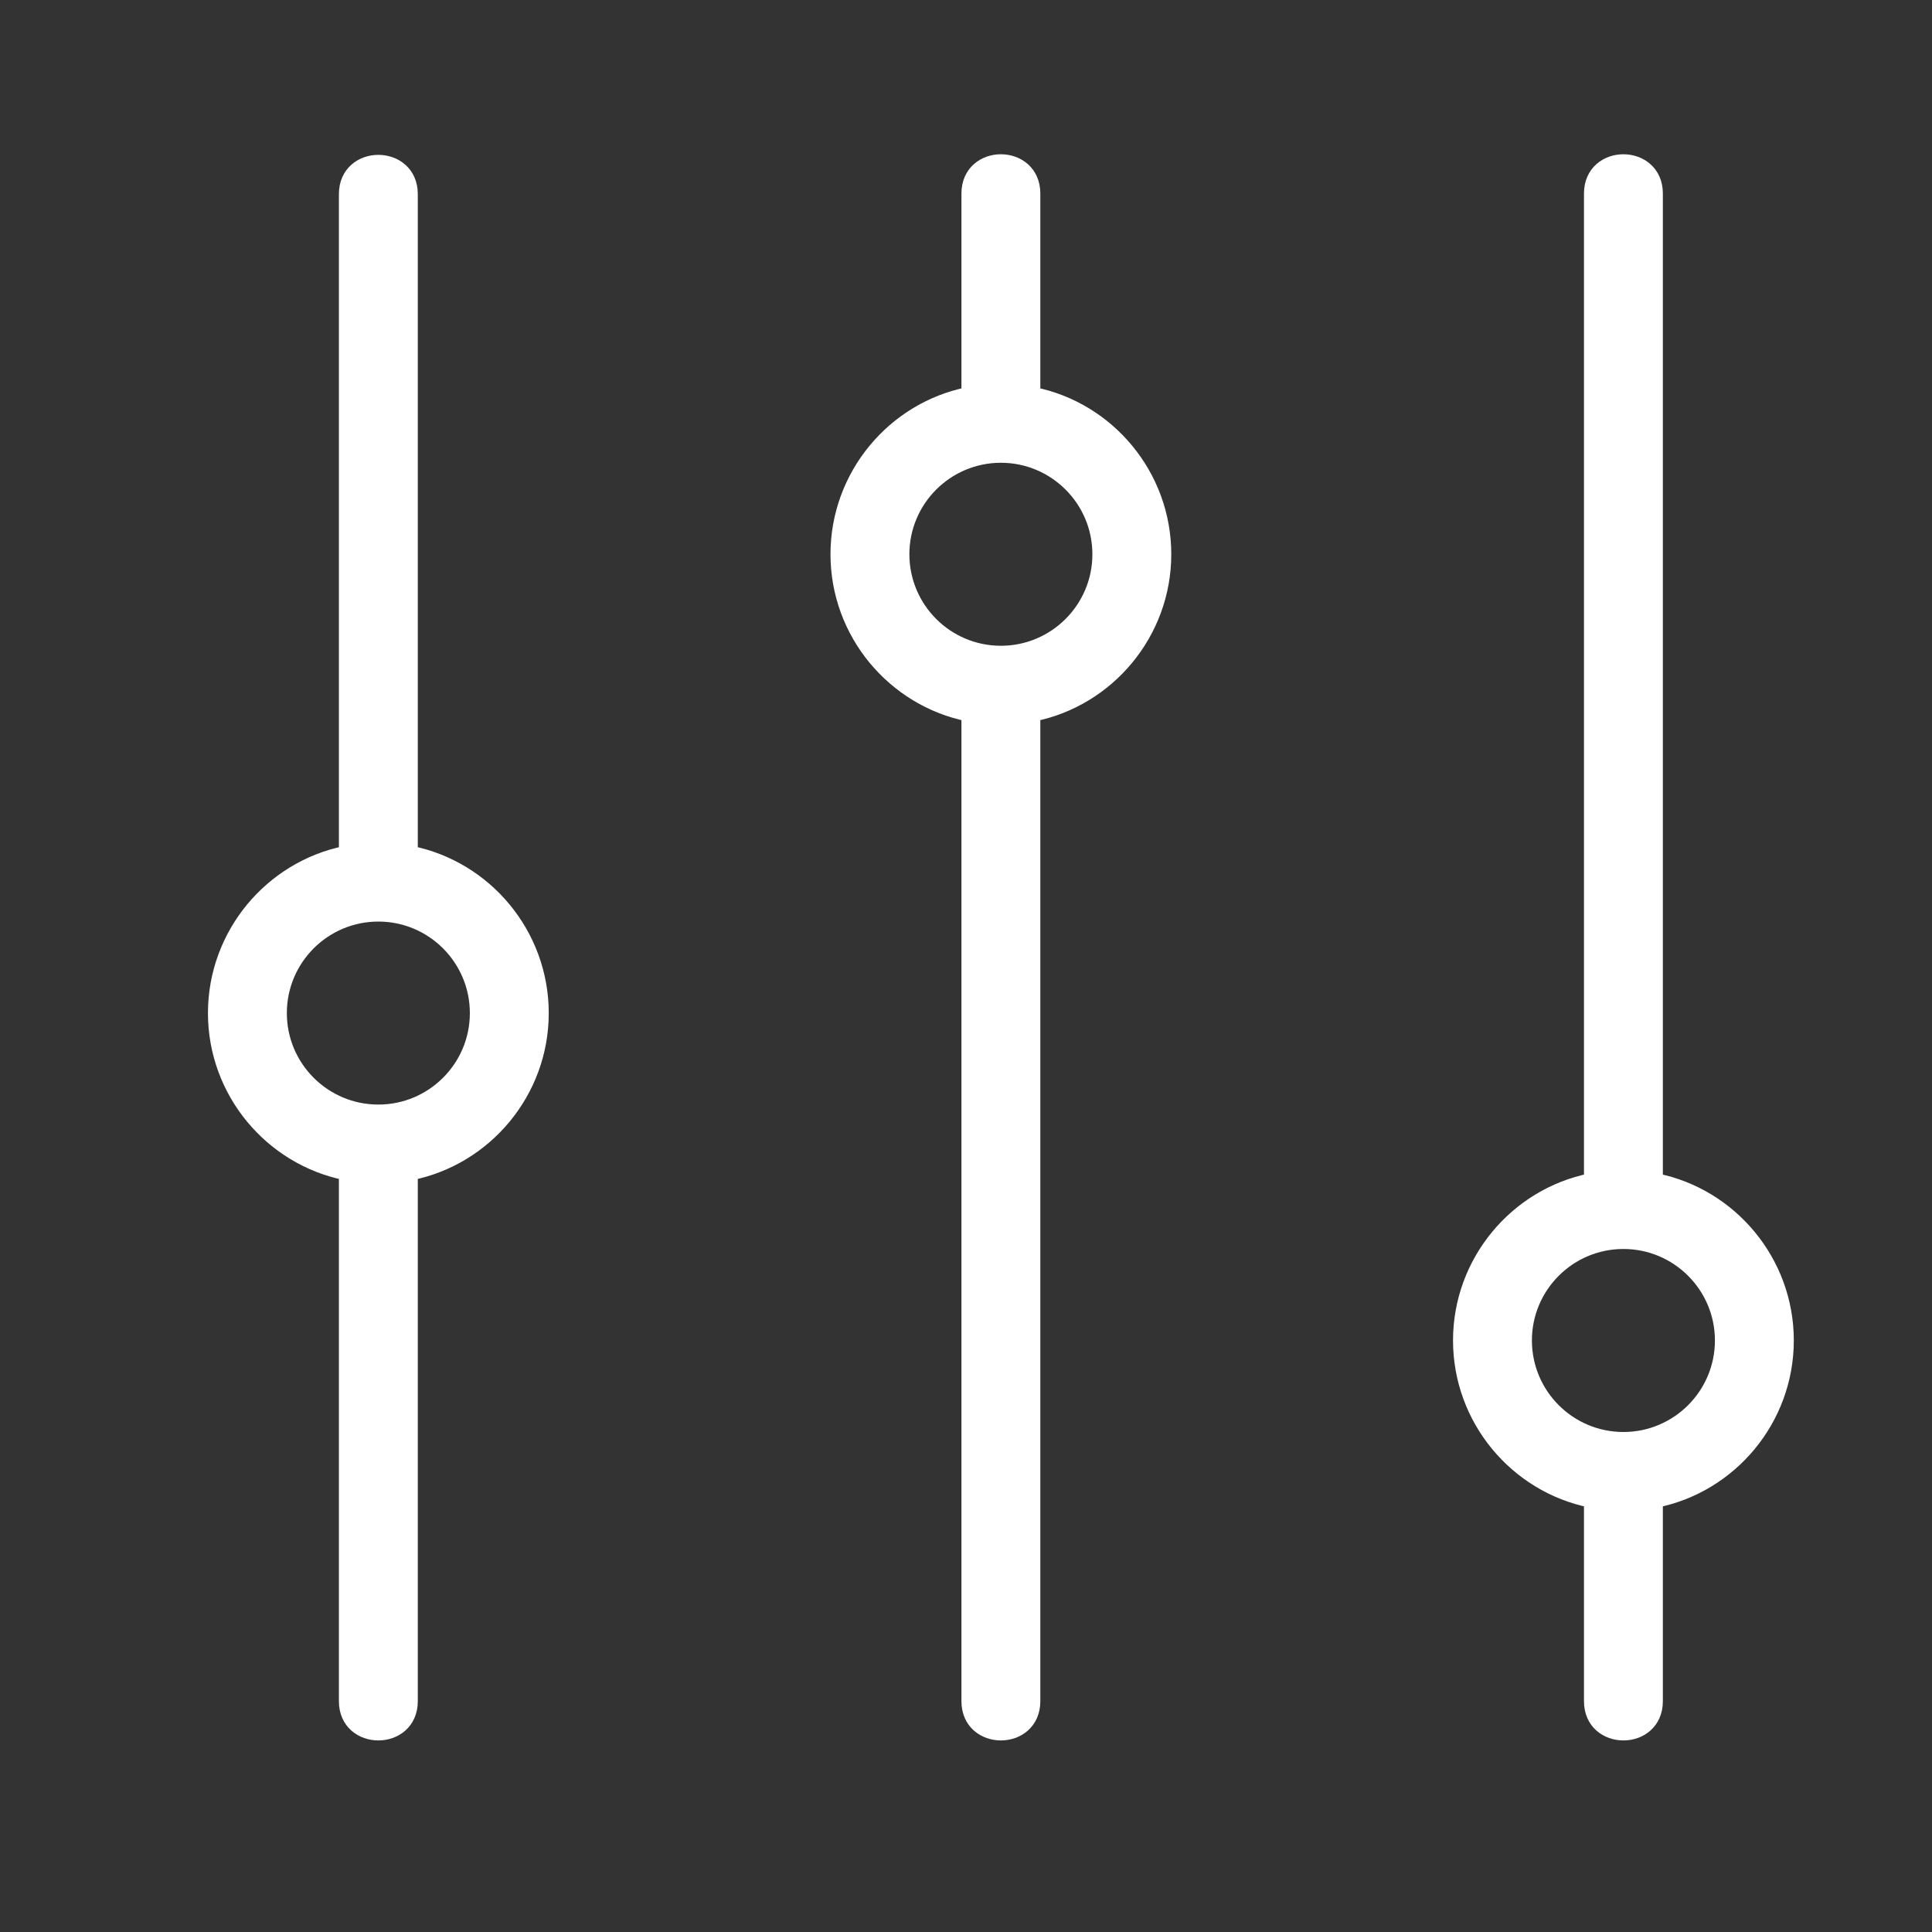
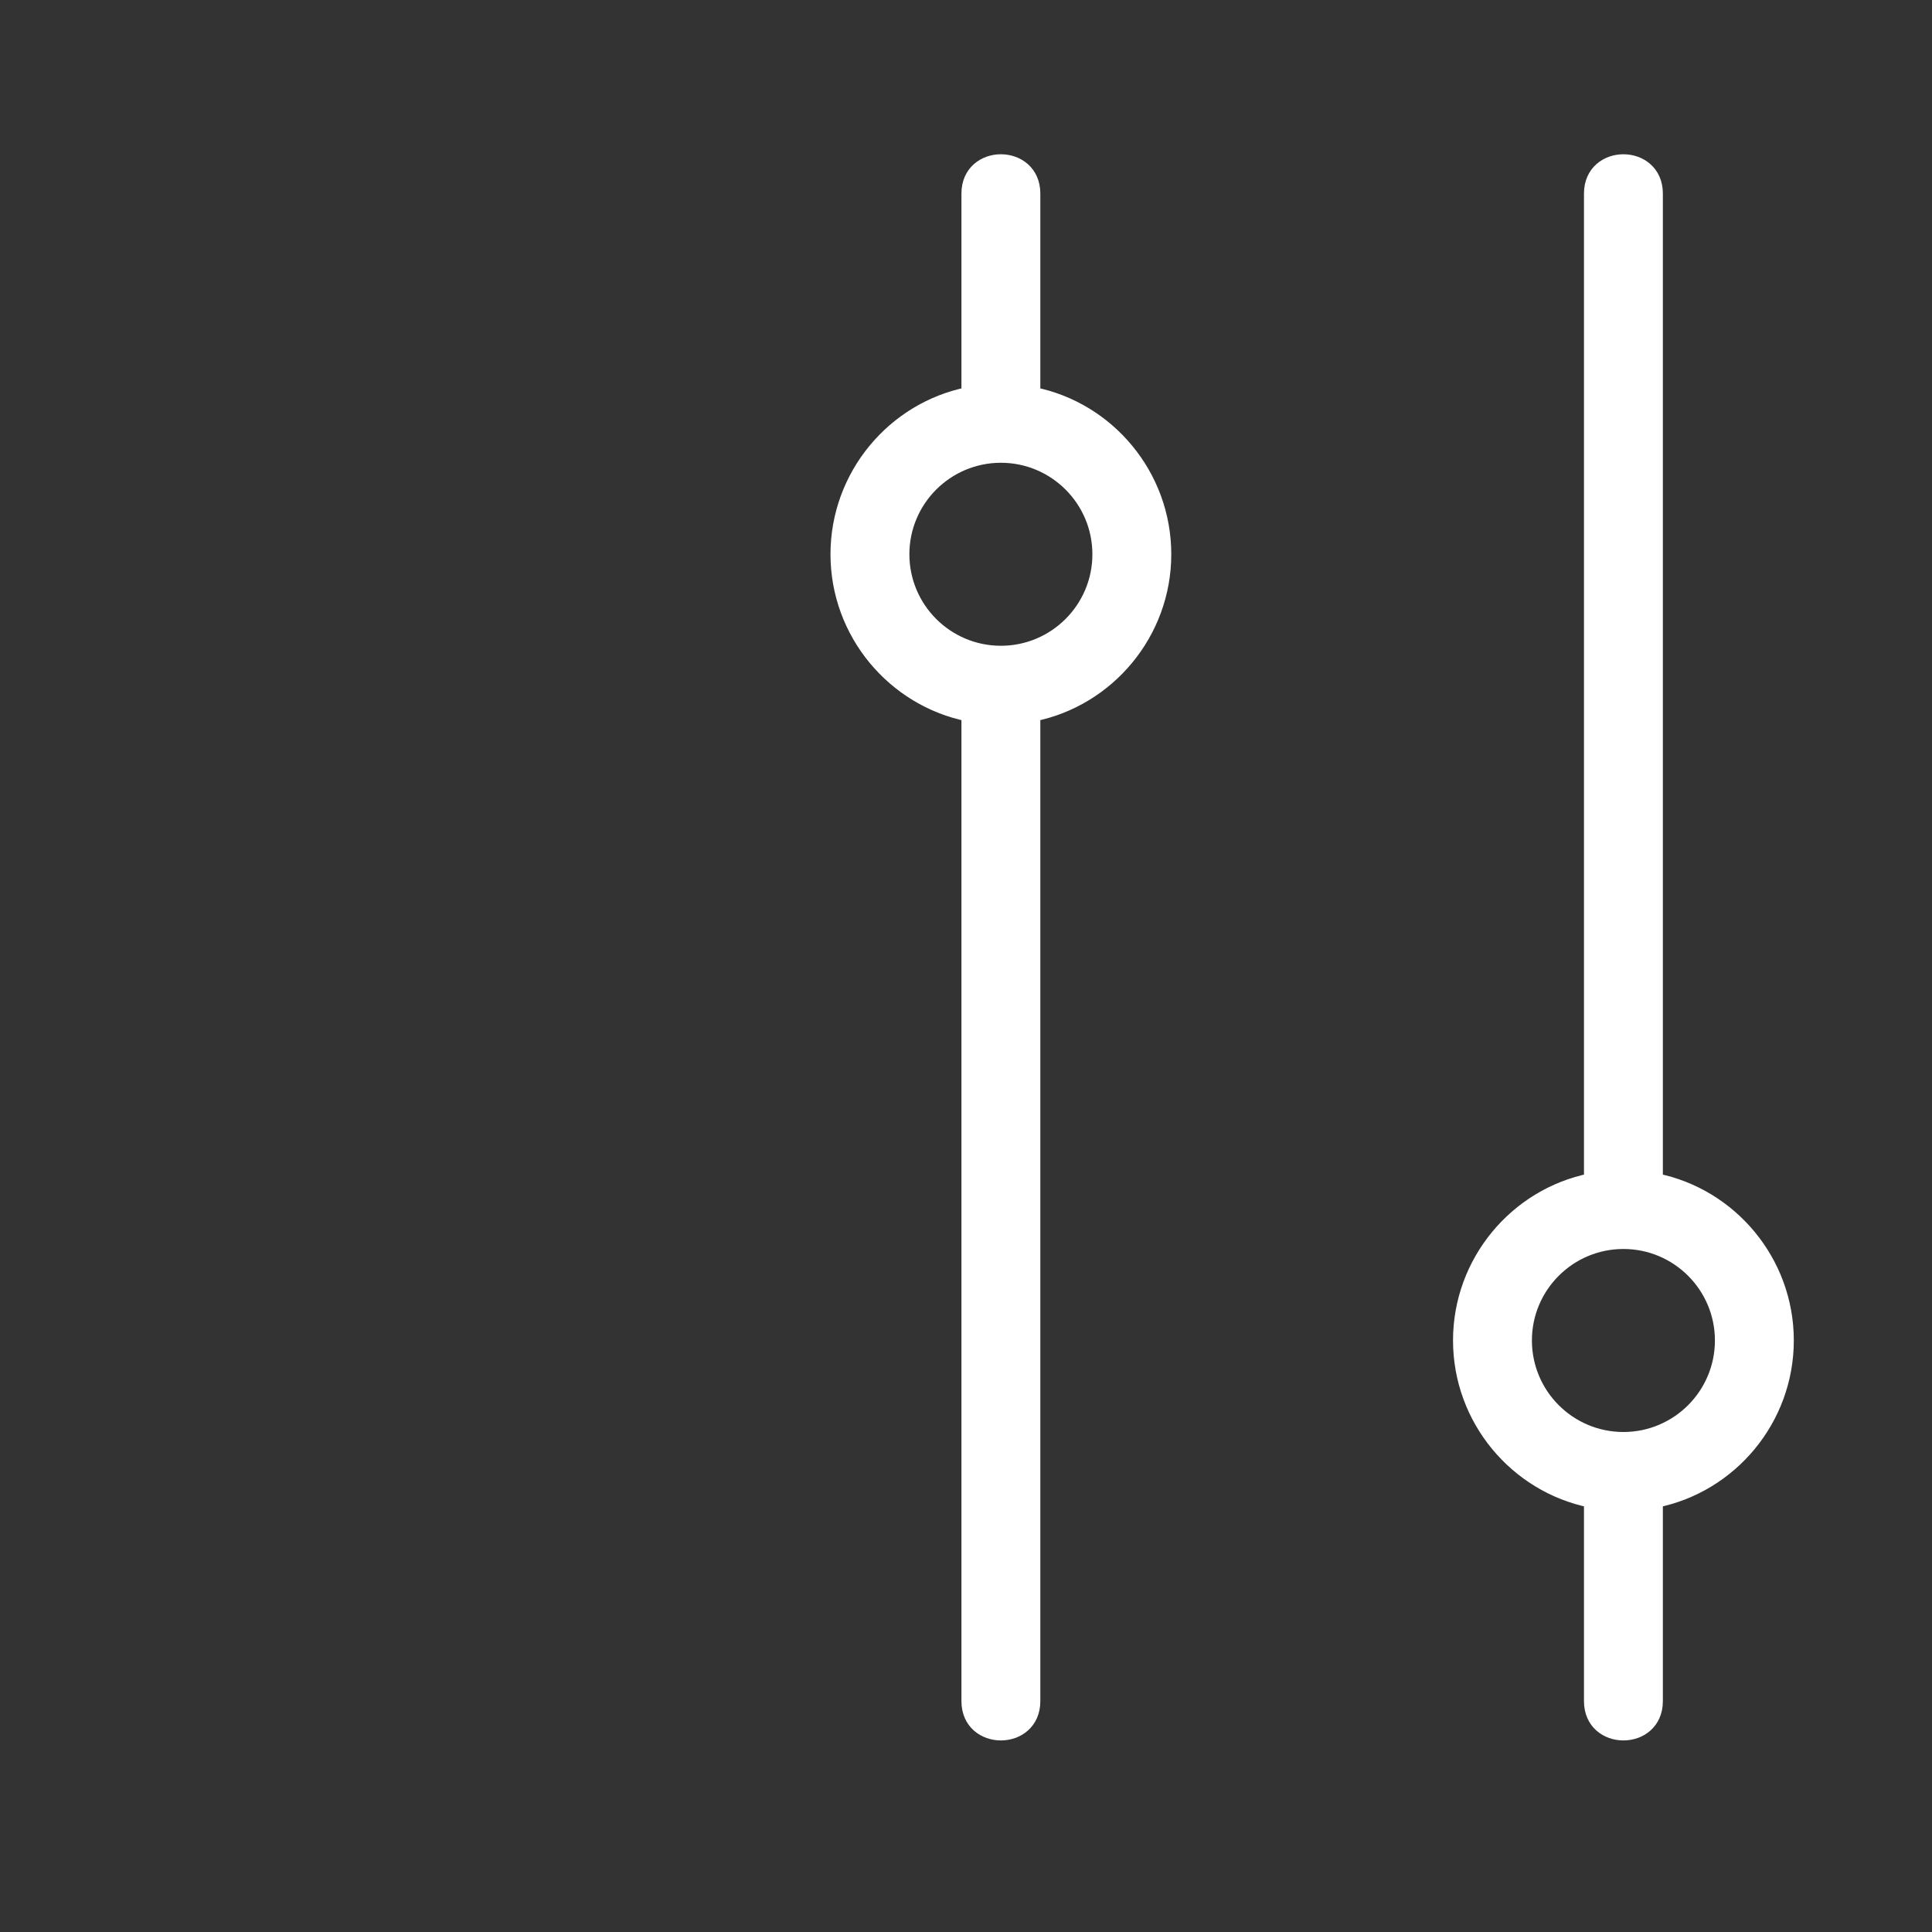
<svg xmlns="http://www.w3.org/2000/svg" width="36" height="36" viewBox="0 0 36 36" fill="none">
  <rect x="0" y="0" width="36" height="36" fill="#333333" stroke="none" />
  <mask id="mask0_759_23653" style="mask-type:alpha" maskUnits="userSpaceOnUse" x="0" y="0" width="36" height="36">
    <rect width="36" height="36" fill="#D9D9D9" />
  </mask>
  <g mask="url(#mask0_759_23653)">
    <path d="M29.64 3.607V21.988C28.25 22.267 27.2 23.508 27.2 24.977C27.2 26.448 28.25 27.688 29.64 27.968V31.698C29.64 32.508 30.86 32.508 30.86 31.698V27.968C32.25 27.688 33.3 26.448 33.3 24.977C33.3 23.508 32.25 22.267 30.86 21.988V3.607C30.86 2.797 29.64 2.797 29.64 3.607ZM32.08 24.977C32.08 25.988 31.26 26.808 30.25 26.808C29.24 26.808 28.42 25.988 28.42 24.977C28.42 23.968 29.24 23.148 30.25 23.148C31.26 23.148 32.08 23.968 32.08 24.977Z" fill="white" stroke="white" stroke-width="0.25" stroke-miterlimit="10" />
    <path d="M18.04 3.607V7.338C16.65 7.617 15.6 8.857 15.6 10.328C15.6 11.797 16.65 13.037 18.04 13.318V31.698C18.04 32.508 19.26 32.508 19.26 31.698V13.318C20.65 13.037 21.7 11.797 21.7 10.328C21.7 8.857 20.65 7.617 19.26 7.338V3.607C19.26 2.797 18.04 2.797 18.04 3.607ZM20.48 10.328C20.48 11.338 19.66 12.158 18.65 12.158C17.64 12.158 16.82 11.338 16.82 10.328C16.82 9.318 17.64 8.498 18.65 8.498C19.66 8.498 20.48 9.318 20.48 10.328Z" fill="white" stroke="white" stroke-width="0.25" stroke-miterlimit="10" />
-     <path d="M7.66 31.698V21.867C9.05 21.587 10.1 20.348 10.1 18.878C10.1 17.407 9.05 16.168 7.66 15.887V3.618C7.66 2.808 6.44 2.808 6.44 3.618V15.887C5.05 16.168 4 17.407 4 18.878C4 20.348 5.05 21.587 6.44 21.867V31.698C6.44 32.508 7.66 32.508 7.66 31.698ZM5.22 18.878C5.22 17.867 6.04 17.047 7.05 17.047C8.06 17.047 8.88 17.867 8.88 18.878C8.88 19.887 8.06 20.707 7.05 20.707C6.04 20.707 5.22 19.887 5.22 18.878Z" fill="white" stroke="white" stroke-width="0.25" stroke-miterlimit="10" />
  </g>
</svg>